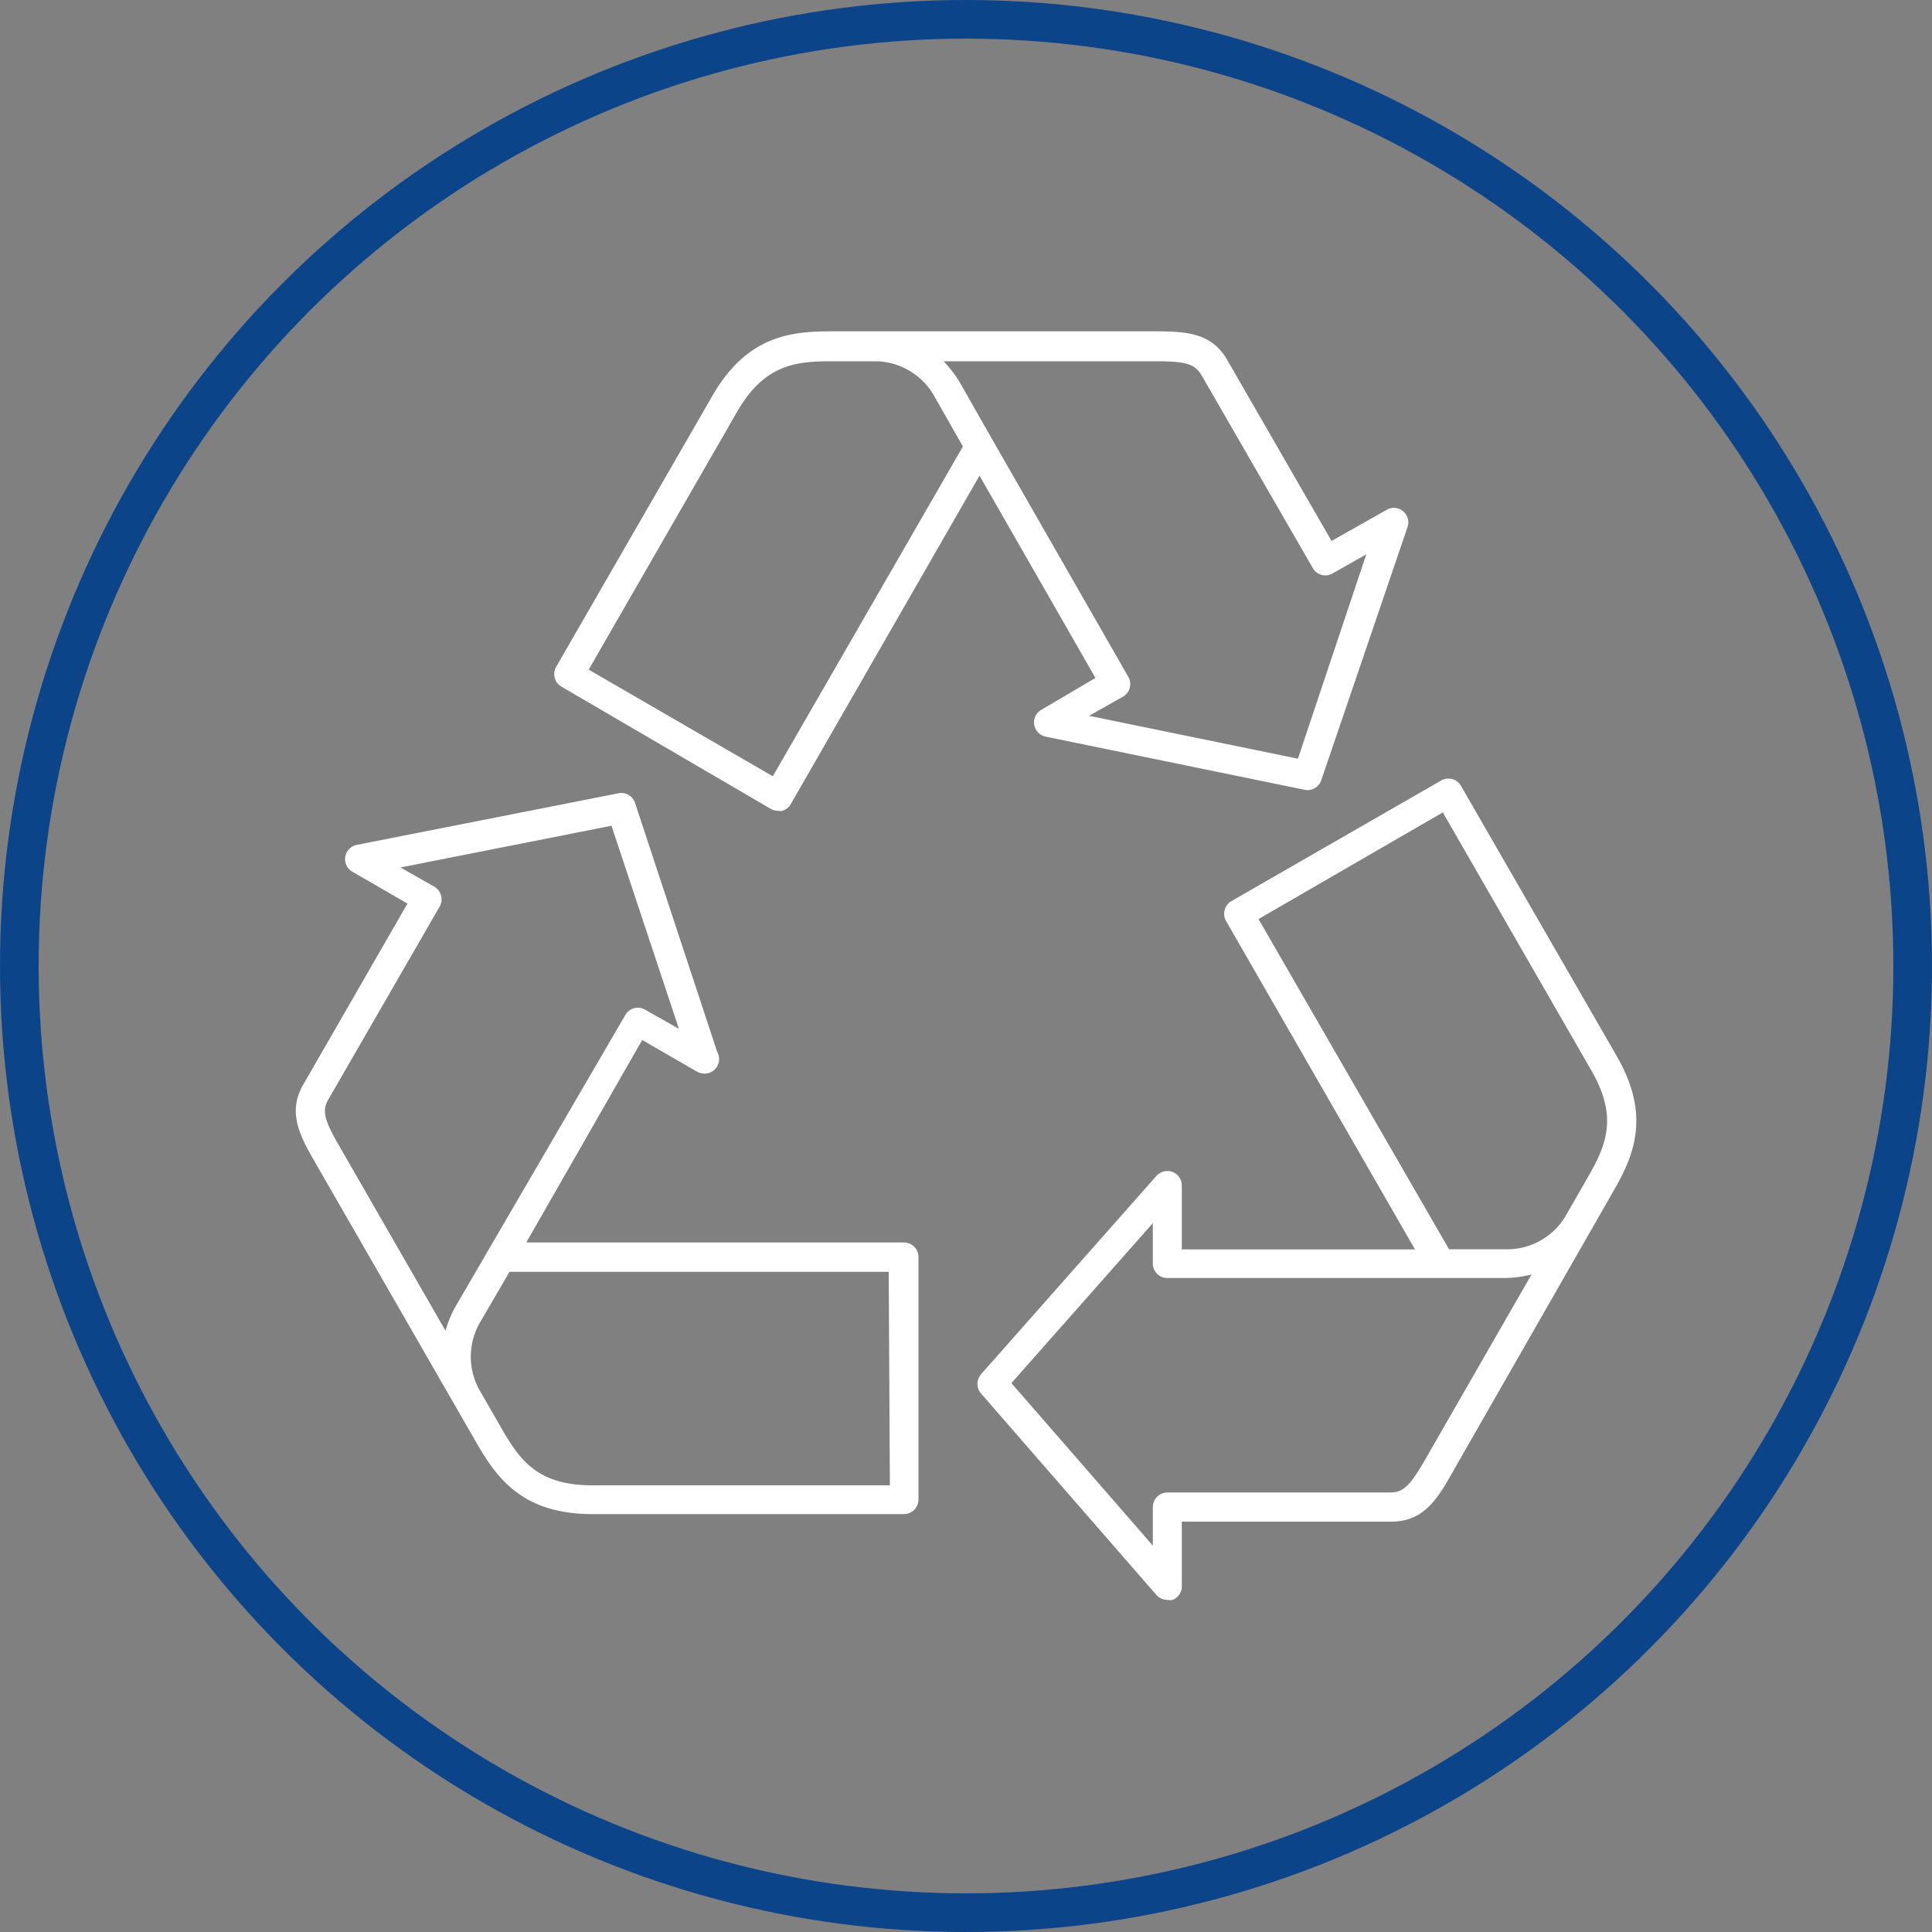
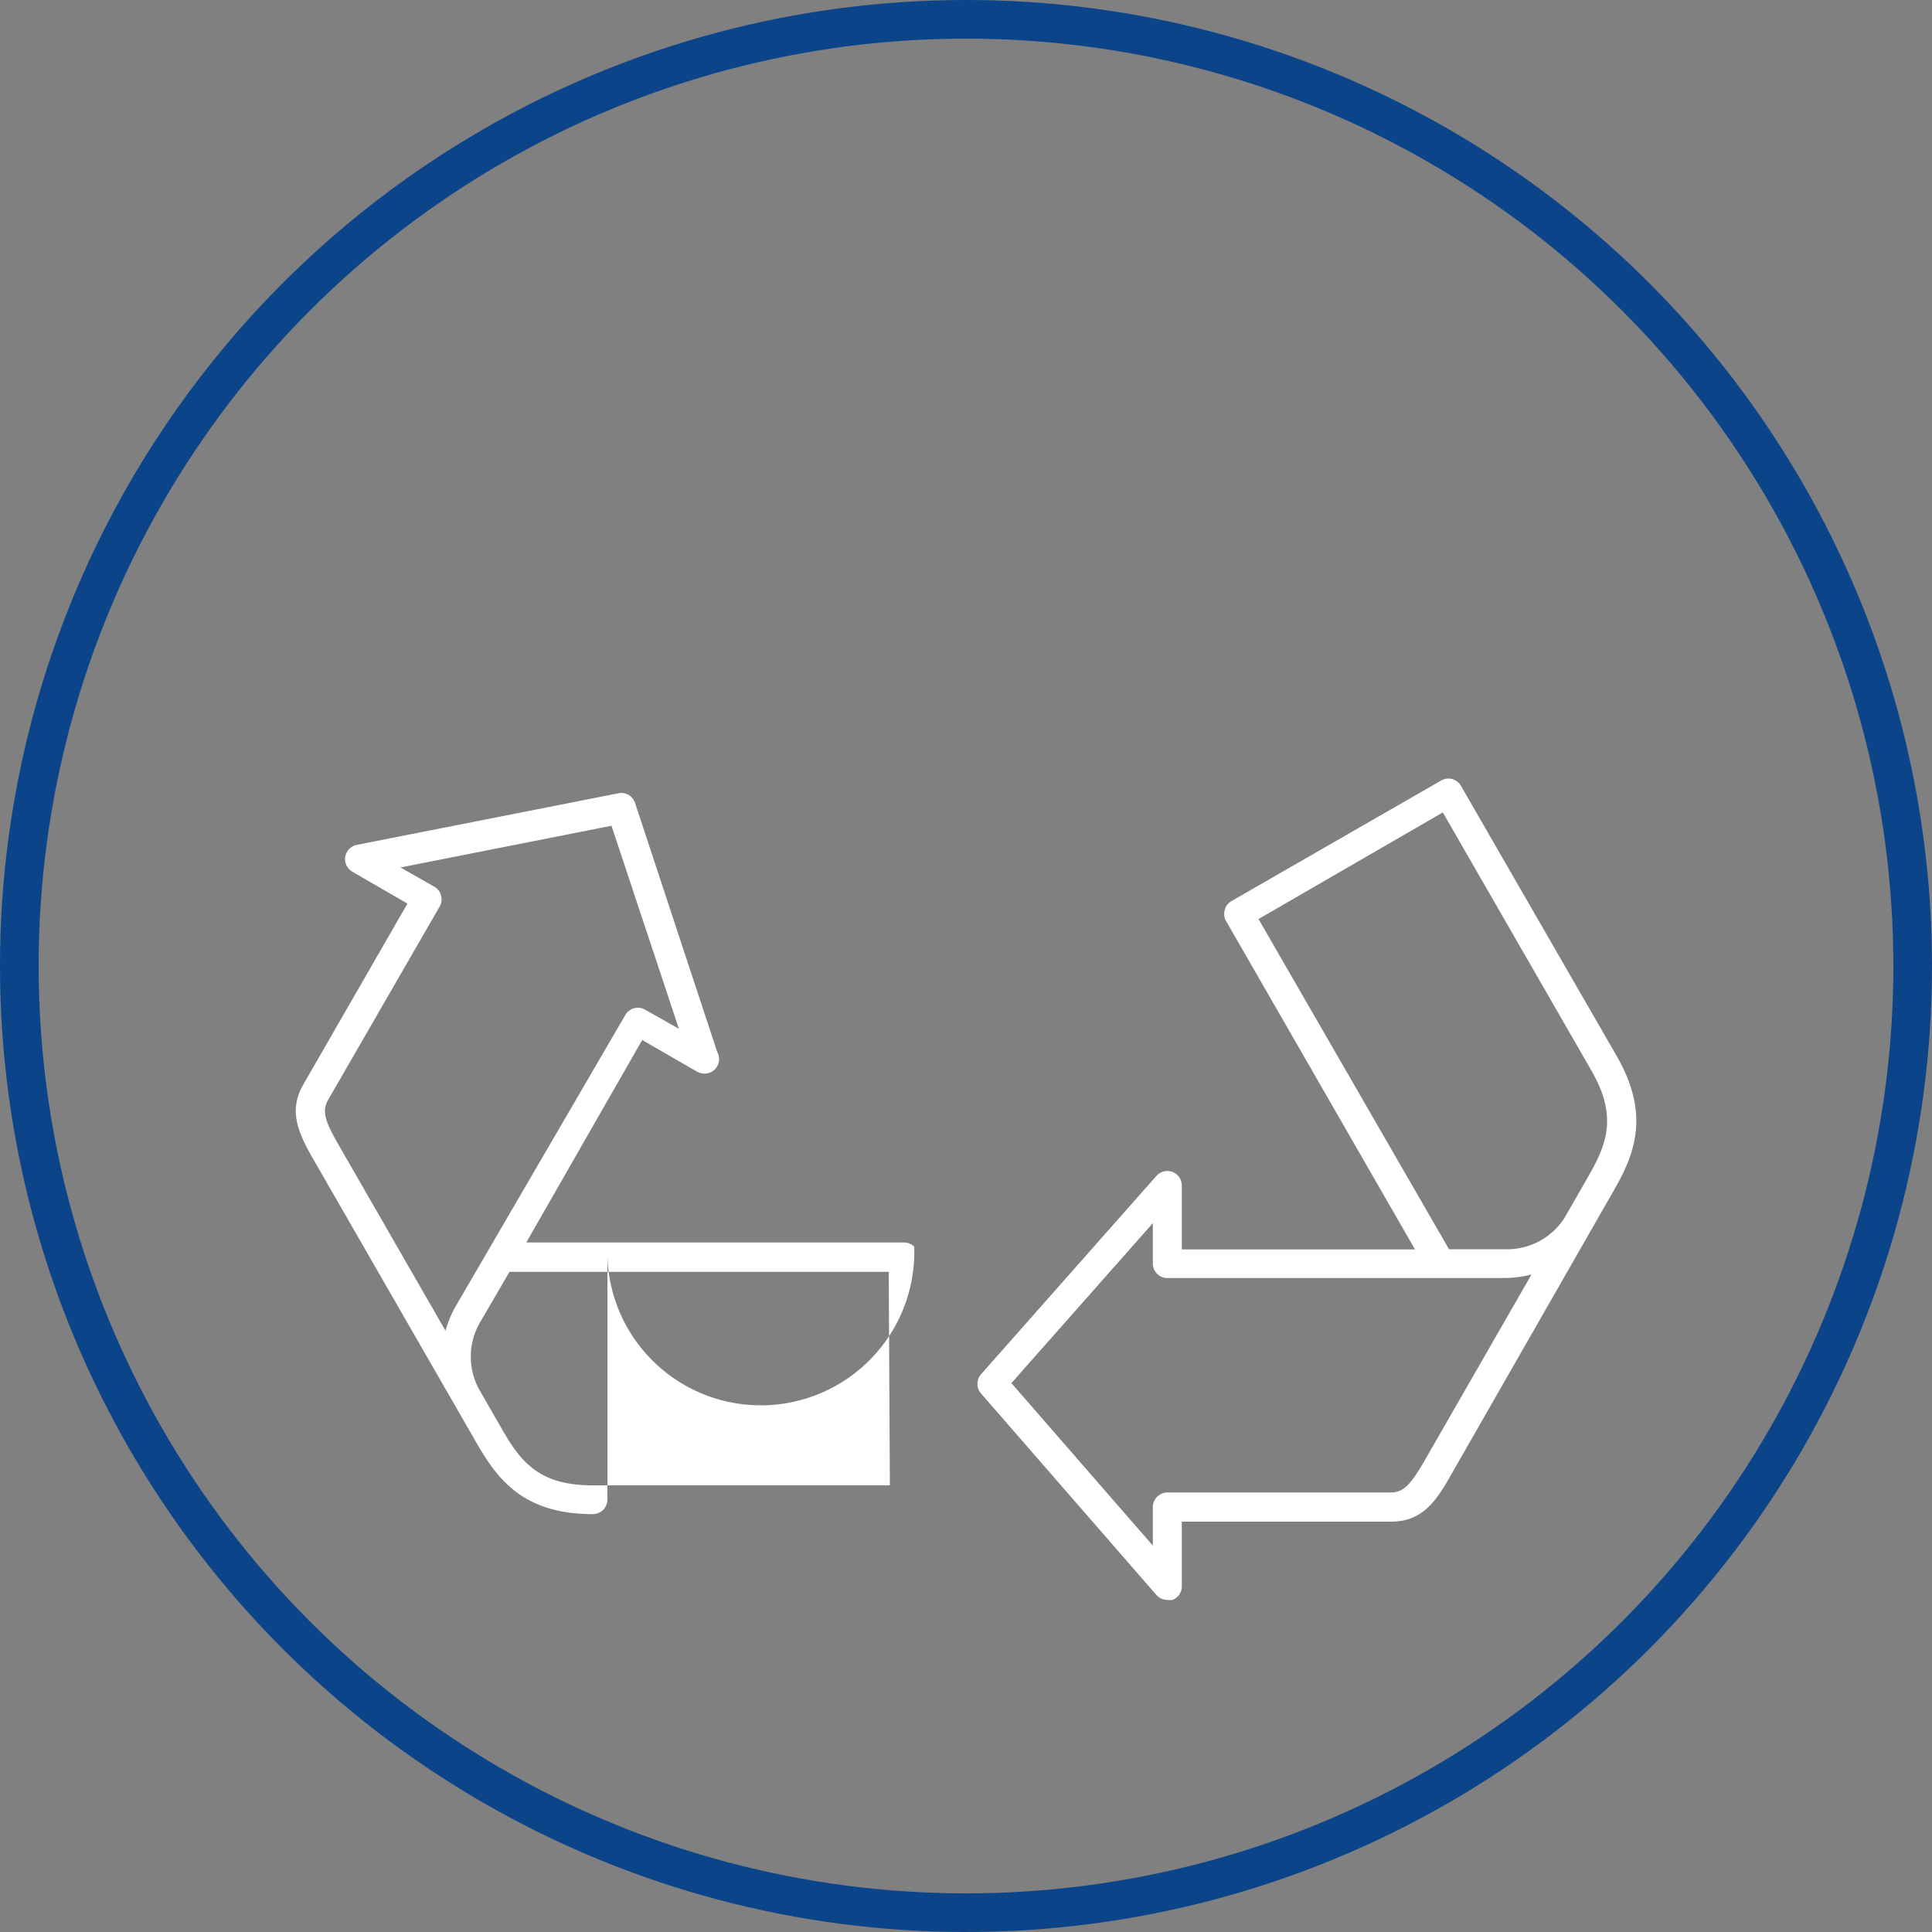
<svg xmlns="http://www.w3.org/2000/svg" id="Livello_1" data-name="Livello 1" viewBox="0 0 100 100">
  <rect x="0" y="0" width="100" height="100" fill="#808080" stroke="none" />
  <defs>
    <style>.cls-1{fill:#fff;}.cls-2{fill:none;stroke:#0c4489;stroke-miterlimit:10;stroke-width:2px;}</style>
  </defs>
  <path class="cls-1" d="M83.68,54.66l-8.07-14a.75.75,0,0,0-1-.27L63.74,46.64a.74.74,0,0,0-.35.46.75.75,0,0,0,.07.57l9.78,17H61.17V61.36a.75.75,0,0,0-.48-.7.76.76,0,0,0-.83.2L50.78,71.13a.76.76,0,0,0,0,1l9.07,10.42a.76.76,0,0,0,.57.26.86.86,0,0,0,.27,0,.75.75,0,0,0,.48-.71V78.76H72c1.58,0,2.31-1,3.11-2.43L83.5,61.67C84.57,59.82,85.46,57.75,83.68,54.66Zm-9.92,20.9c-.78,1.35-1.13,1.69-1.8,1.69H60.42a.76.76,0,0,0-.75.75v2l-7.32-8.41,7.32-8.28V65.4a.75.75,0,0,0,.75.75l17.45,0a6.1,6.1,0,0,0,1.4-.18ZM82.2,60.91,81,63a3.52,3.52,0,0,1-3.12,1.66H75L65.14,47.57l9.54-5.52,7.69,13.36C83.76,57.82,83.14,59.27,82.2,60.91Z" />
-   <path class="cls-1" d="M47.32,64.53a.77.77,0,0,0-.54-.22H27.24l6-10.48,2.84,1.64a.86.86,0,0,0,.38.1.75.75,0,0,0,.76-.75.8.8,0,0,0-.1-.38L32.87,41.56a.75.75,0,0,0-.86-.5L18.47,43.73a.76.76,0,0,0-.6.62.75.75,0,0,0,.37.77l2.85,1.65-5.4,9.38c-.78,1.36-.24,2.53.56,3.91l8.43,14.65c1.07,1.85,2.4,3.66,6,3.66H46.78a.77.77,0,0,0,.54-.22.79.79,0,0,0,.22-.54V65.06A.75.75,0,0,0,47.32,64.53ZM23.06,68.88,17.55,59.3c-.78-1.35-.89-1.82-.55-2.4l5.77-10a.76.76,0,0,0-.28-1l-1.76-1,10.92-2.16,3.49,10.51-1.77-1a.75.75,0,0,0-1,.28L23.61,67.57A5.45,5.45,0,0,0,23.06,68.88Zm23,8H30.65c-2.78,0-3.72-1.26-4.67-2.91l-1.2-2.09a3.54,3.54,0,0,1,.13-3.54l1.46-2.51H46Z" />
-   <path class="cls-1" d="M72.62,26.46a.74.74,0,0,0-.85-.07L68.92,28l-5.4-9.37c-.79-1.37-2.06-1.48-3.65-1.48H43c-2.13,0-4.36.26-6.14,3.36l-8.07,14a.76.76,0,0,0-.08.57.74.74,0,0,0,.35.46L39.9,41.87a.86.86,0,0,0,.38.1.63.63,0,0,0,.19,0,.74.74,0,0,0,.46-.35l9.77-17,6,10.47L53.9,36.74a.75.75,0,0,0-.37.77.76.76,0,0,0,.6.62l13.4,2.75a.75.75,0,0,0,.86-.5l4.46-13.09A.75.75,0,0,0,72.62,26.46ZM40,40.18l-9.53-5.52L38.16,21.3c1.39-2.41,3-2.6,4.84-2.6h2.4a3.54,3.54,0,0,1,3,1.88l1.44,2.53Zm27.18-.91L56.37,37.05l1.77-1a.75.75,0,0,0,.27-1L51.35,22.73h0l-1.65-2.9a6,6,0,0,0-.86-1.13h11c1.55,0,2,.14,2.35.72l5.77,10a.75.75,0,0,0,1,.27l1.76-1Z" />
+   <path class="cls-1" d="M47.32,64.53a.77.77,0,0,0-.54-.22H27.24l6-10.48,2.84,1.64a.86.86,0,0,0,.38.1.75.75,0,0,0,.76-.75.8.8,0,0,0-.1-.38L32.87,41.56a.75.75,0,0,0-.86-.5L18.47,43.73a.76.76,0,0,0-.6.62.75.75,0,0,0,.37.77l2.85,1.65-5.4,9.38c-.78,1.36-.24,2.53.56,3.91l8.43,14.65c1.07,1.85,2.4,3.66,6,3.66a.77.77,0,0,0,.54-.22.79.79,0,0,0,.22-.54V65.06A.75.75,0,0,0,47.32,64.53ZM23.06,68.88,17.55,59.3c-.78-1.35-.89-1.82-.55-2.4l5.77-10a.76.76,0,0,0-.28-1l-1.76-1,10.92-2.16,3.49,10.51-1.77-1a.75.75,0,0,0-1,.28L23.61,67.57A5.45,5.45,0,0,0,23.06,68.88Zm23,8H30.65c-2.78,0-3.72-1.26-4.67-2.91l-1.2-2.09a3.54,3.54,0,0,1,.13-3.54l1.46-2.51H46Z" />
  <g id="Domopak_Spazzy_Desktop" data-name="Domopak Spazzy Desktop">
    <g id="Lista_scheda_prodotto_desktop" data-name="Lista scheda prodotto desktop">
      <g id="Group-2">
        <circle id="Oval" class="cls-2" cx="50" cy="50" r="49" />
      </g>
    </g>
  </g>
</svg>